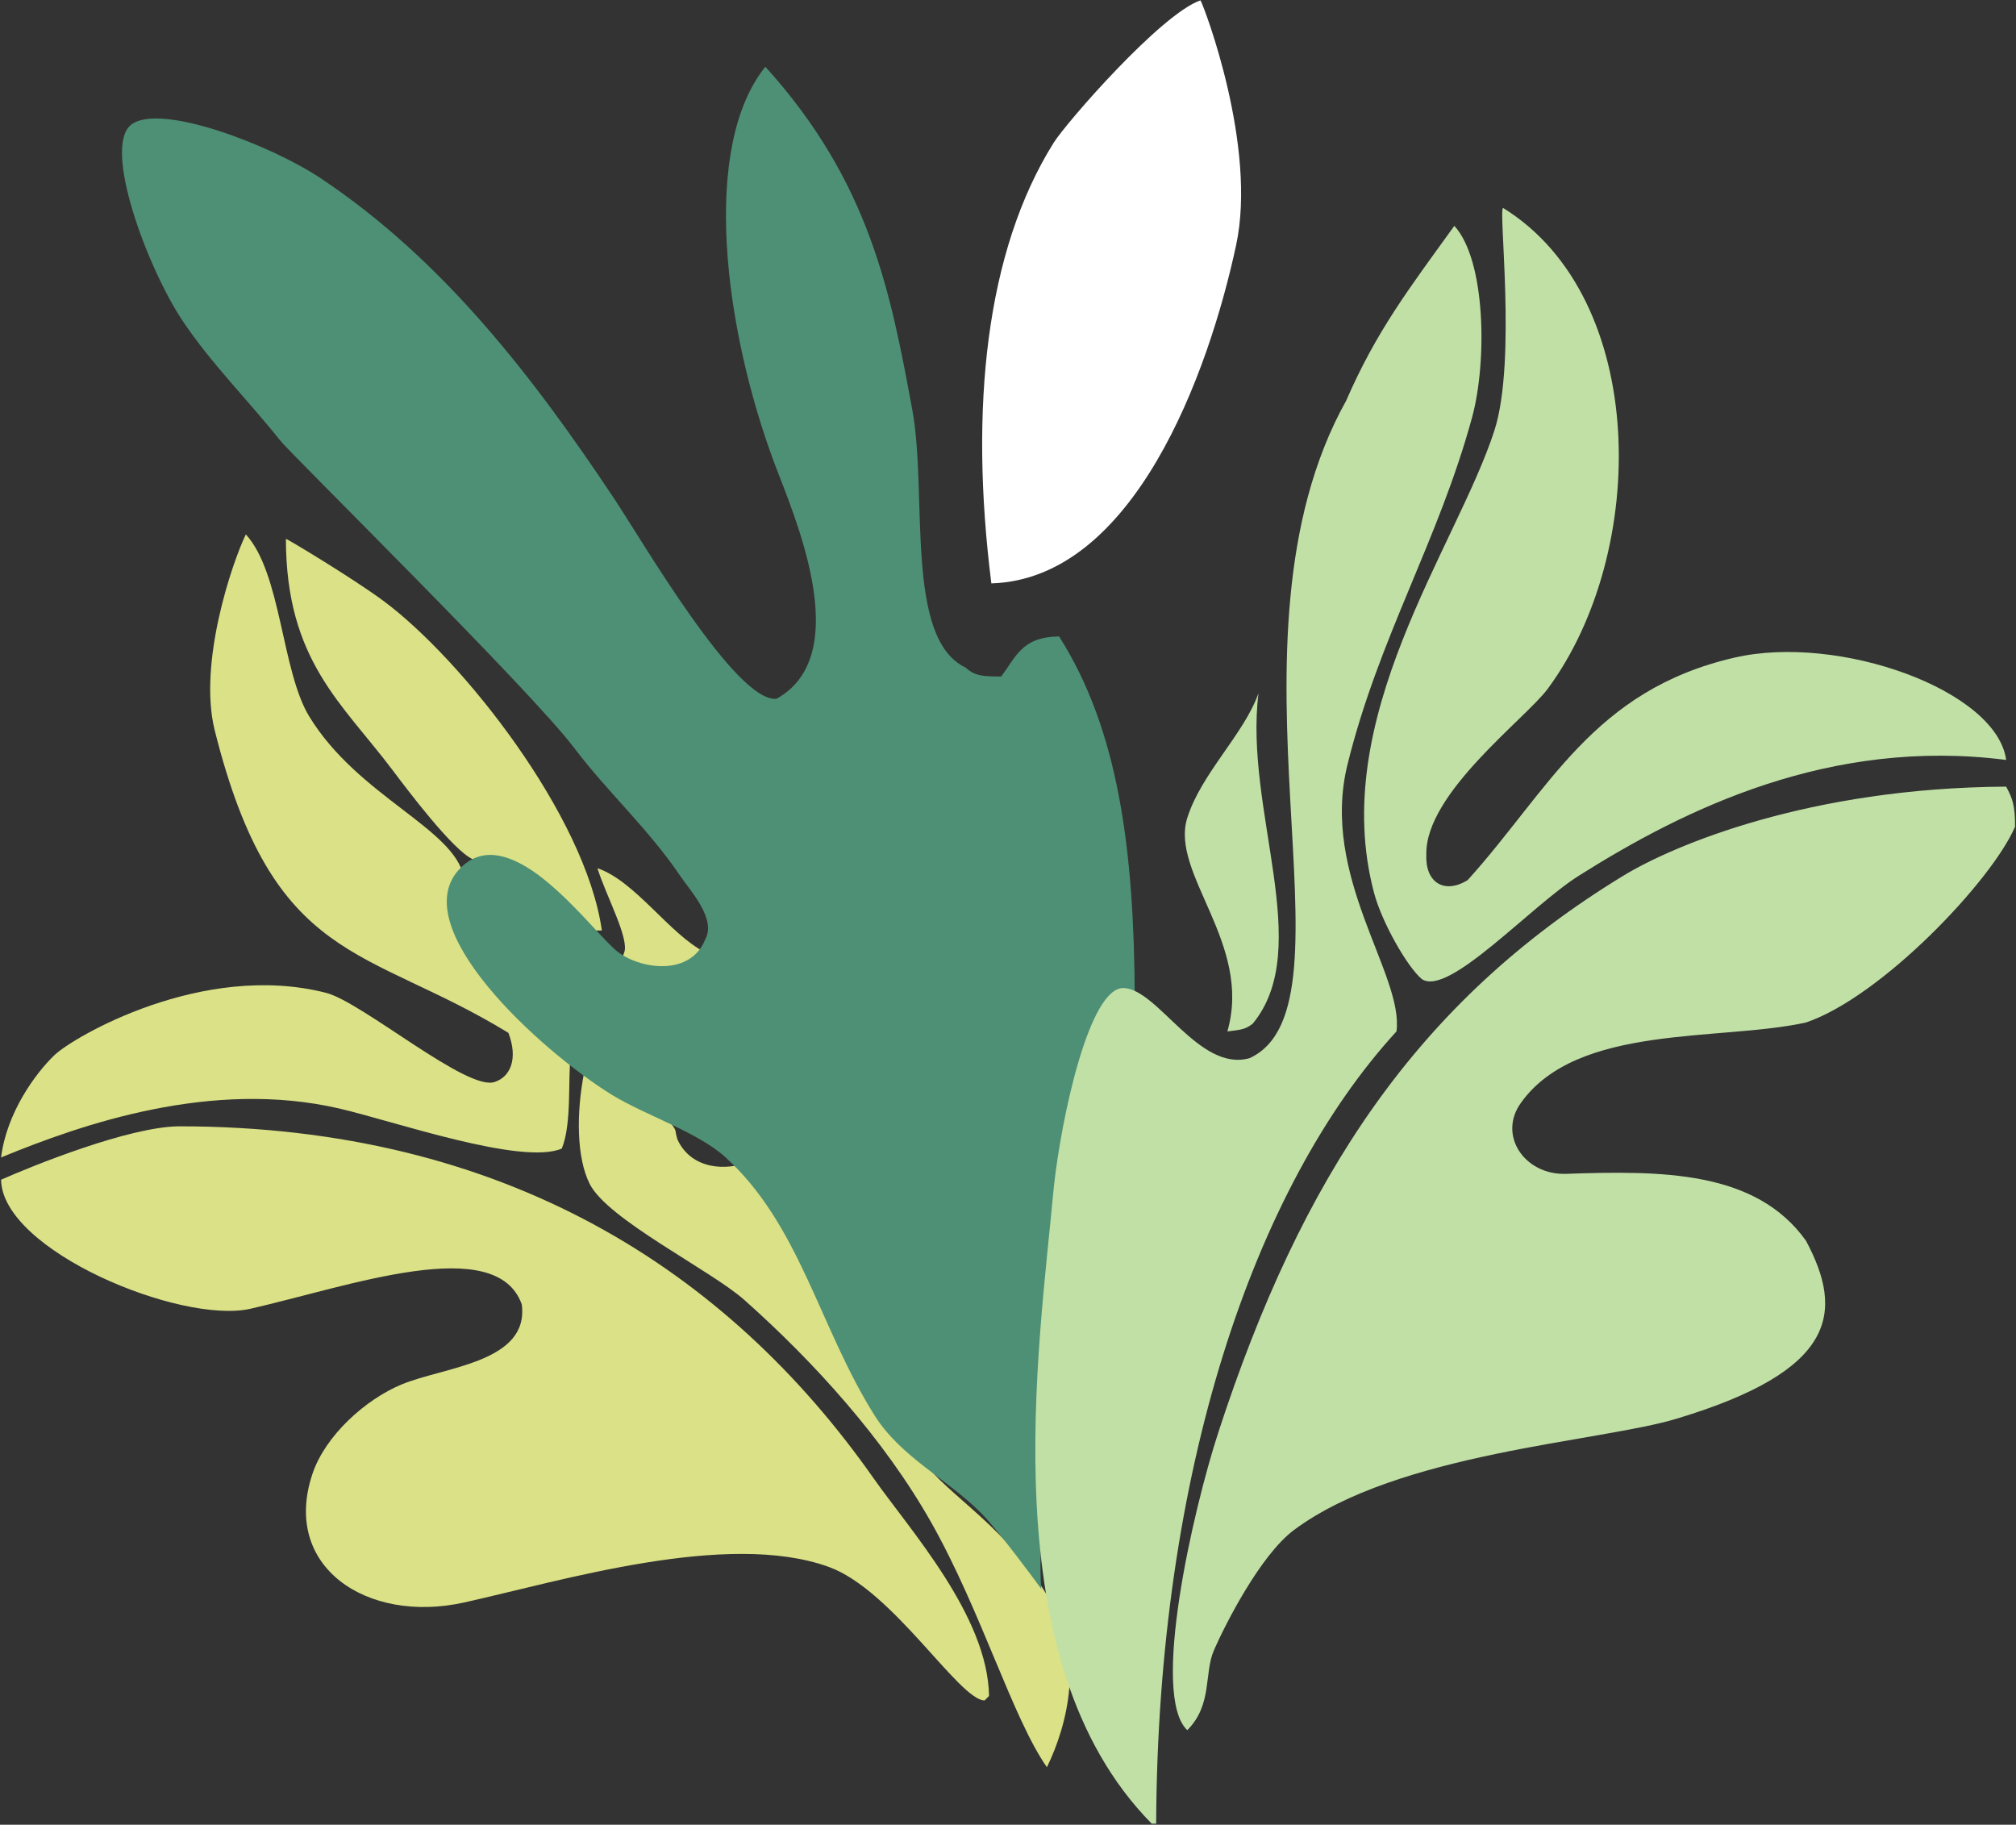
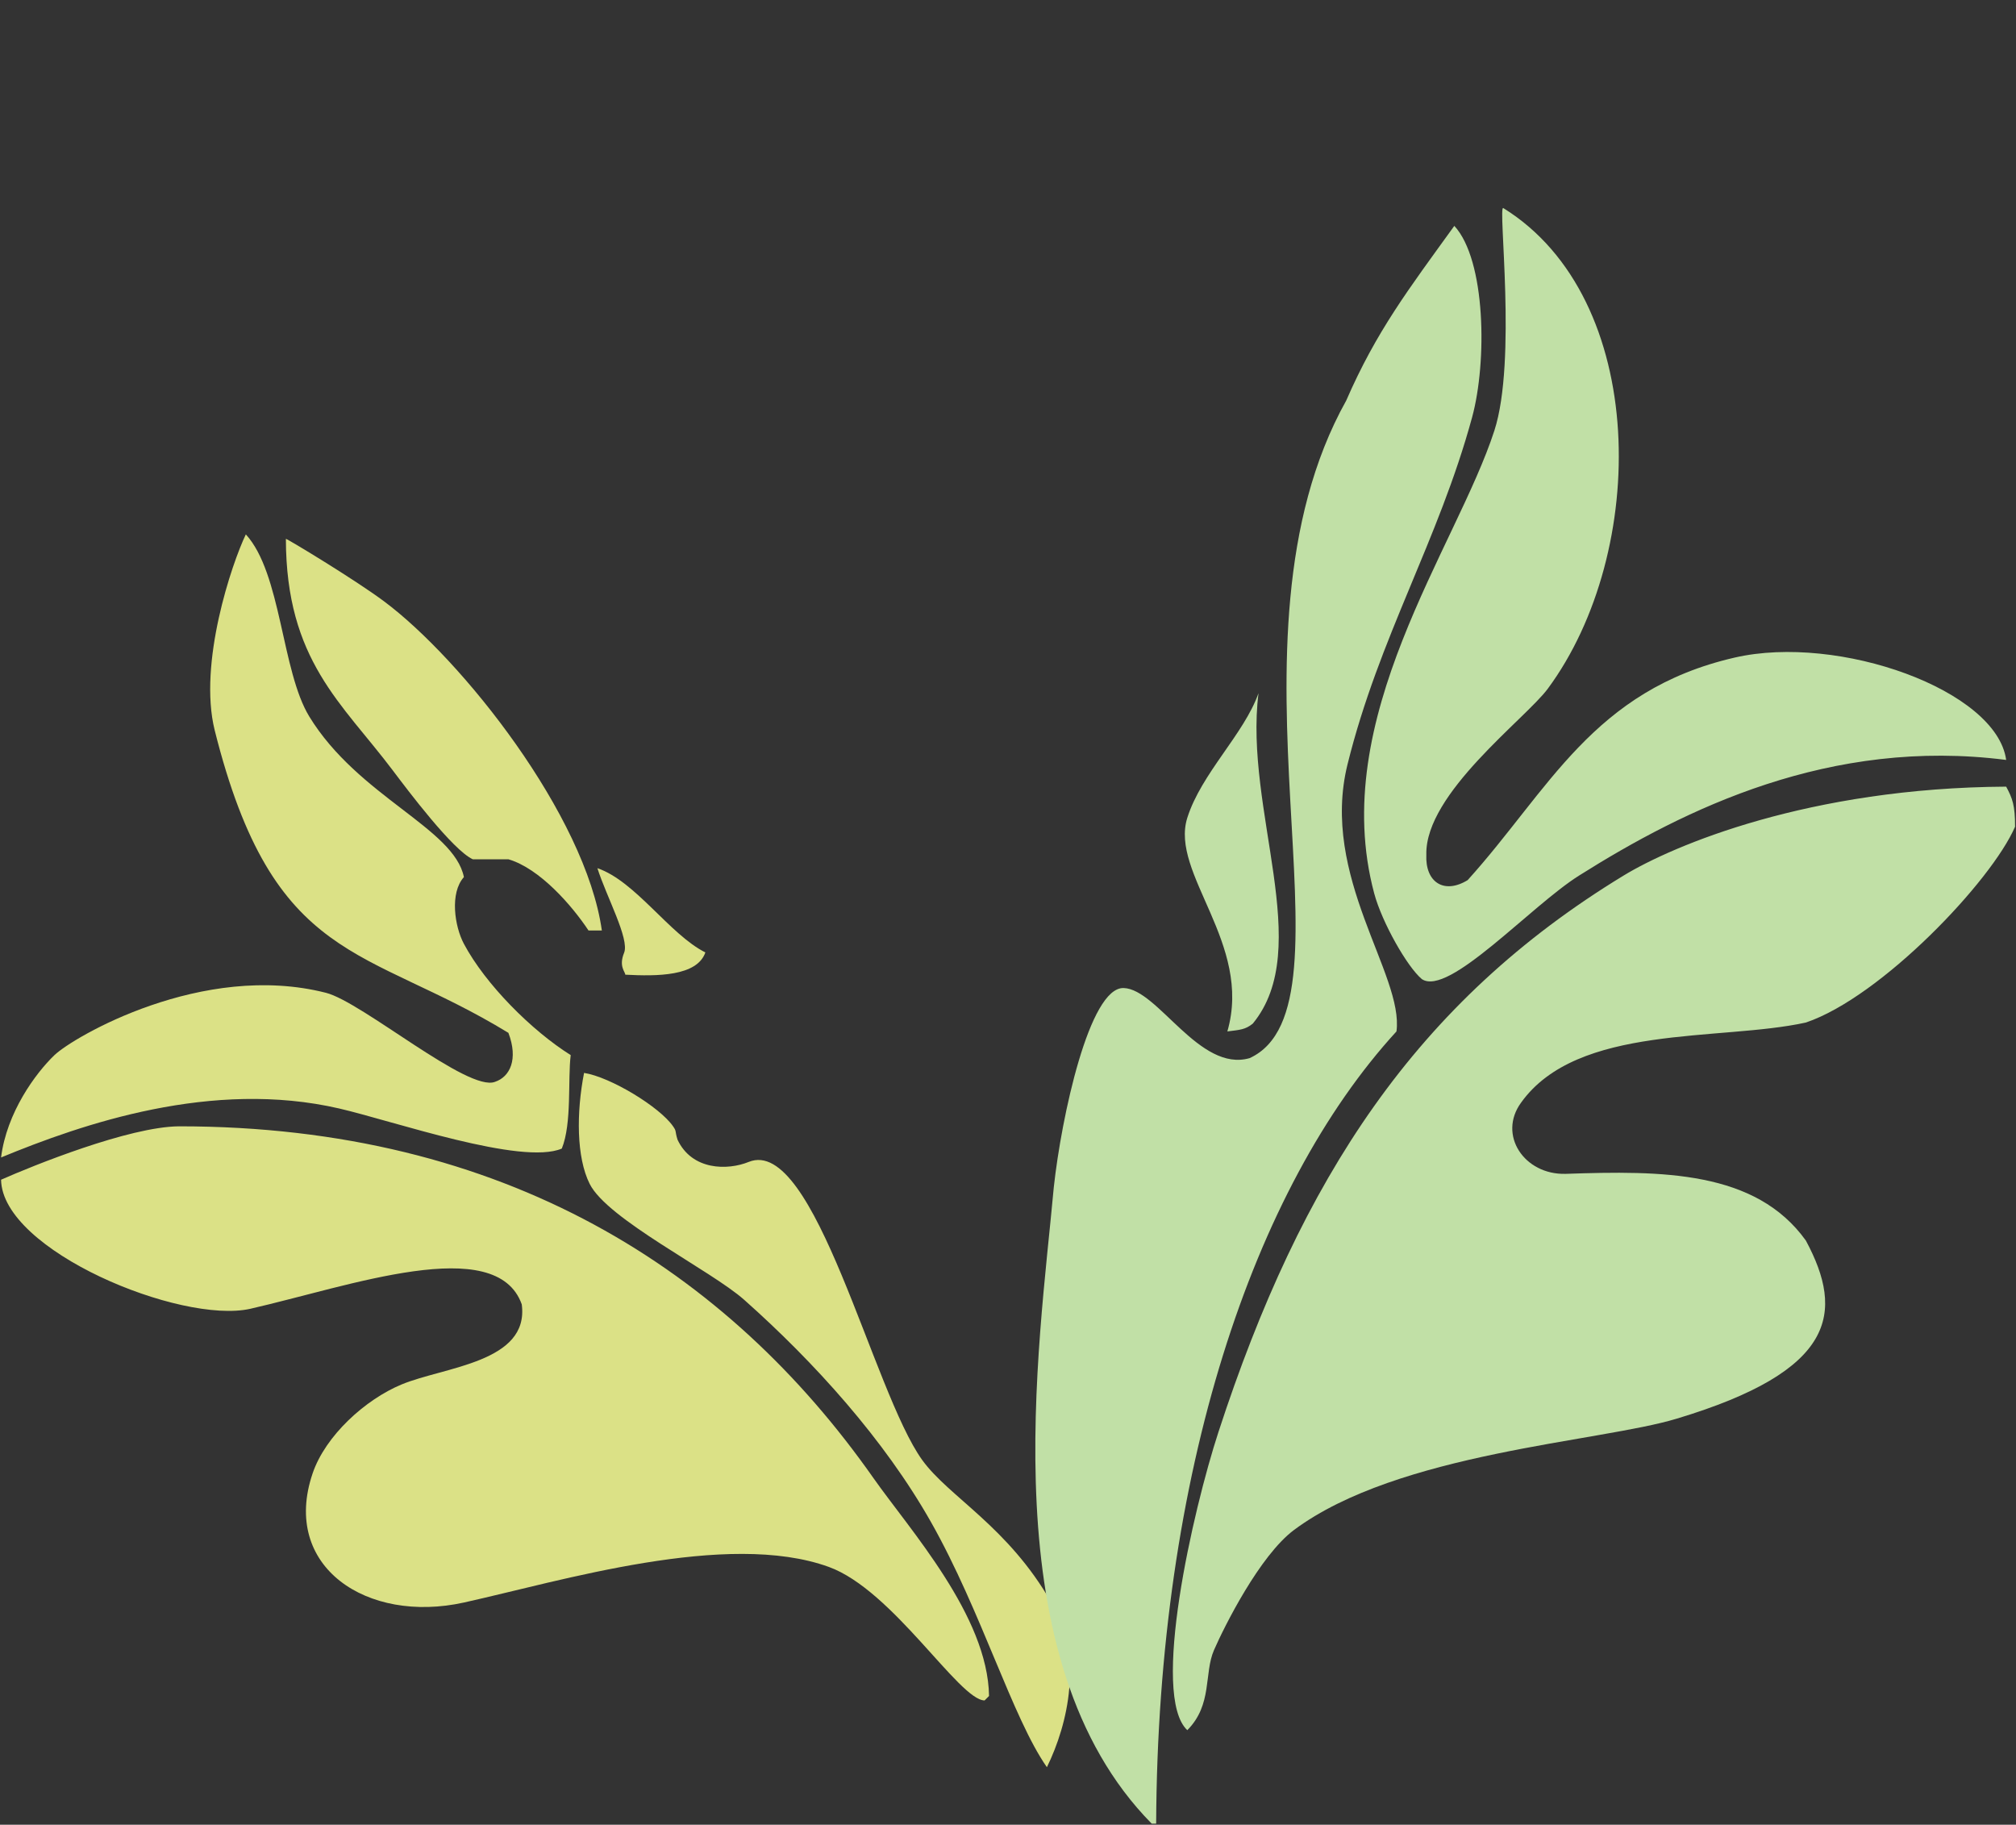
<svg xmlns="http://www.w3.org/2000/svg" id="uuid-ee599c8a-8830-4e11-b057-748dae7dc32c" data-name="Layer 1" width="453" height="410" viewBox="0 0 453 410">
  <rect x="0" y="0" width="453" height="410" fill="#333333" stroke="none" />
  <defs>
    <style>
      .uuid-c22d016b-08ea-449e-97c1-ab9bd5f32b7a {
        fill: #4e9075;
      }

      .uuid-c22d016b-08ea-449e-97c1-ab9bd5f32b7a, .uuid-6f6f476f-a1d8-4c17-8a11-ec272fb92659, .uuid-4f334f73-1653-49ea-a6cc-b40e5f57481a, .uuid-f873b118-77ee-4ca4-ba7b-b623a29d5221 {
        fill-rule: evenodd;
      }

      .uuid-6f6f476f-a1d8-4c17-8a11-ec272fb92659 {
        fill: #dbe186;
      }

      .uuid-4f334f73-1653-49ea-a6cc-b40e5f57481a {
        fill: #c1e0a6;
      }

      .uuid-f873b118-77ee-4ca4-ba7b-b623a29d5221 {
        fill: #fff;
      }
    </style>
  </defs>
  <path class="uuid-6f6f476f-a1d8-4c17-8a11-ec272fb92659" d="m76.24,249.07c12.11,2.8,41,12.86,50,9,2.3-5.67,1.32-15.57,2-21-8.7-5.45-19.13-15.85-24-25-2.1-3.94-3.21-11.43,0-15-2.2-11-23.74-18.07-34.74-36.07-6.25-10.22-6.26-32.19-14.26-40.93-3.13,6.5-10.74,28.93-7,44,13.26,52.93,33.88,48.36,66,68,2.26,5.93.36,9.88-3,11-6.04,2.4-29.81-17.91-38-20-27.74-7.07-56.74,9.93-61,14-4.26,4.08-10.74,12.93-12,23,18.33-7.56,47.39-17.61,76-11Zm30-56h8c7.04,2.06,14.28,10.38,18,16h3c-3.65-25.88-31.43-60.94-49-74-6.57-4.89-21.67-14-22-14,.05,27.32,12.6,36.87,24,52,3.36,4.46,13.49,17.93,18,20Zm34,21c-1.26,3.08.26,4.26.26,4.93,7.15.38,16.12.37,18-5-8-4-15.7-16.01-24.26-18.93,2,6.33,7.26,15.93,6,19Zm96,146c-9.74-17.07-23.02-23.73-29-32-11.13-15.4-24.16-73.02-39-67-4.74,1.93-12.74,1.93-16-5-.64-2.08-.16-1.8-1-3-3.02-4.37-14.08-11.08-20-12-1.74,8.93-1.73,18.96,1.26,24.93,4,8,27.23,19.4,34.74,26.07,15.68,13.93,31.46,31.35,42,50,11.26,19.93,18.26,43.93,26,55,4.81-9.79,8.26-25.07,1-37ZM40.24,253.07c-11.26.08-33.03,8.91-40,12,.26,15.93,40.36,32.5,56,29,22.26-5.07,55.26-17.07,61-1,1.74,13.08-17.45,14.03-27,18-8.12,3.37-17.11,11.47-20,20-7.11,20.98,12.26,33.81,34,29,21.74-4.81,59.13-16.29,82-8,14.42,5.23,29.26,29.93,35,30l1-1c-.27-17.99-17.8-37.32-26-49-32.64-46.48-82.74-79-156-79Z" />
-   <path class="uuid-c22d016b-08ea-449e-97c1-ab9bd5f32b7a" d="m254.98,224c-2,.33-17.15,73-17.48,79-1.26,5.75-4.52,44.33-3.52,54-1.48-2-9.77-13.28-13.48-17-7.79-7.8-18.08-12.58-24-22-12.45-19.81-16.72-42.76-33.52-58-6.22-5.65-18.17-9.49-25.48-14-16.05-9.9-47-38-34-51,11.6-11.6,29.97,15,35.48,19s16.36,5.16,19.52-3c2.49-4.57-3.47-10.97-5.52-14-7.19-10.69-16.49-19.05-24-29-9.83-13.02-63.48-65.83-66-69-7.19-9.04-15.61-17.4-22-27-7.89-11.85-18-39-11.48-44s31.46,4.66,42.48,12c27.51,18.31,47.75,44.56,66,72,6.56,9.86,27.52,46,36.52,45,18-10,3.58-42-.52-53-11.31-30.37-16.48-71-2-89,23.52,26,28.15,50.79,33,77,3.52,19-1.81,51.47,12,58,2.04,1.88,3.84,2,8,2,3.41-4.61,4.72-8.89,13-9,13.47,21.21,16.84,48.27,17,81Z" />
  <path class="uuid-4f334f73-1653-49ea-a6cc-b40e5f57481a" d="m308.79,200.75c1.75,6.52,7.42,16.51,10.71,19.25,6,4,24.4-16.39,35.29-23.25,23.81-15.02,56.51-31.07,96-26-2.13-15.68-37.59-28.38-61-23-31.87,7.33-41.68,29.72-60,50-5.29,3.25-9.58.51-9.29-5.75-.29-13.75,22.28-30.47,27.29-37.25,22.73-30.75,22.71-87.75-10-108-1.27-.78,3.1,34.26-2,50-8.52,26.27-37.54,64.68-27,104Zm-6-29c7.07-28.6,20.43-50.22,28-78,3.38-12.42,3.1-35.3-4-43-10.29,14.25-17.52,23.69-24.29,39.25-30.29,54.25,4,136-21.71,147.75-11.29,3.25-20.58-15.49-28.29-15.75s-14,29-15.71,44.75c-3.29,36.25-14.29,106.25,22,143h1c.34-78.61,21.71-142.75,54-178,1.71-12.75-17.25-34.73-11-60Zm-27,60c2.86-.36,4.03-.4,5.71-1.75,14-17-2-48,1.29-74.25-3.29,9.25-12.84,18.01-16,28-3.96,12.51,14.71,28.25,9,48Zm130-2c16.92-5.73,41.71-31.75,47-44,0-4.78-.56-6.33-2-9-44.29.25-74.84,13.2-86,20-46.61,28.38-72.42,68.01-91,125-5.74,17.59-15.29,59.25-7,67,5.71-5.75,3.71-12.75,6-18,2.29-5.25,10.27-21.25,18-27,23.42-17.42,68.71-19.75,86-25,35.71-10.75,37.71-23.75,29-40-11.29-15.75-32.29-15.75-54-15-9.29.25-15.29-8.75-10-16,12.71-17.75,44.71-13.75,64-18Z" />
-   <path class="uuid-f873b118-77ee-4ca4-ba7b-b623a29d5221" d="m222.76,131.08c-4.97-39.41-1.23-74.7,14-99,2.82-4.51,24.19-29.03,33-32,.96,1.77,12.74,32.92,8,55-6.2,28.9-23.03,75.03-55,76Z" />
</svg>